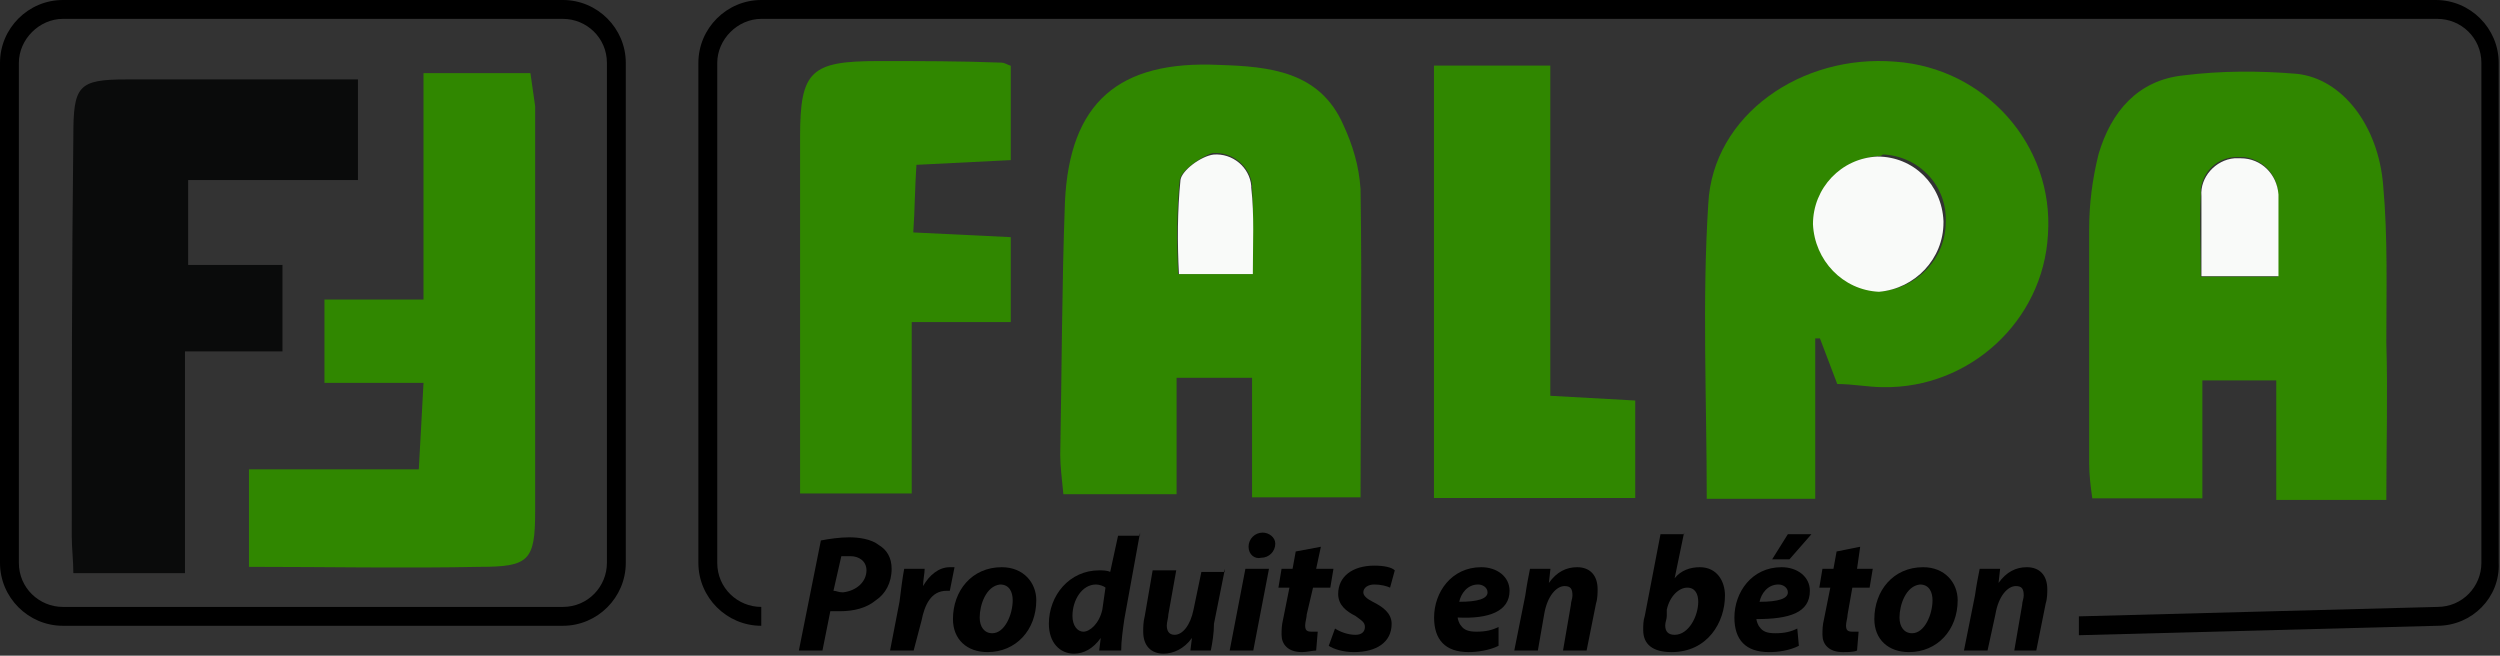
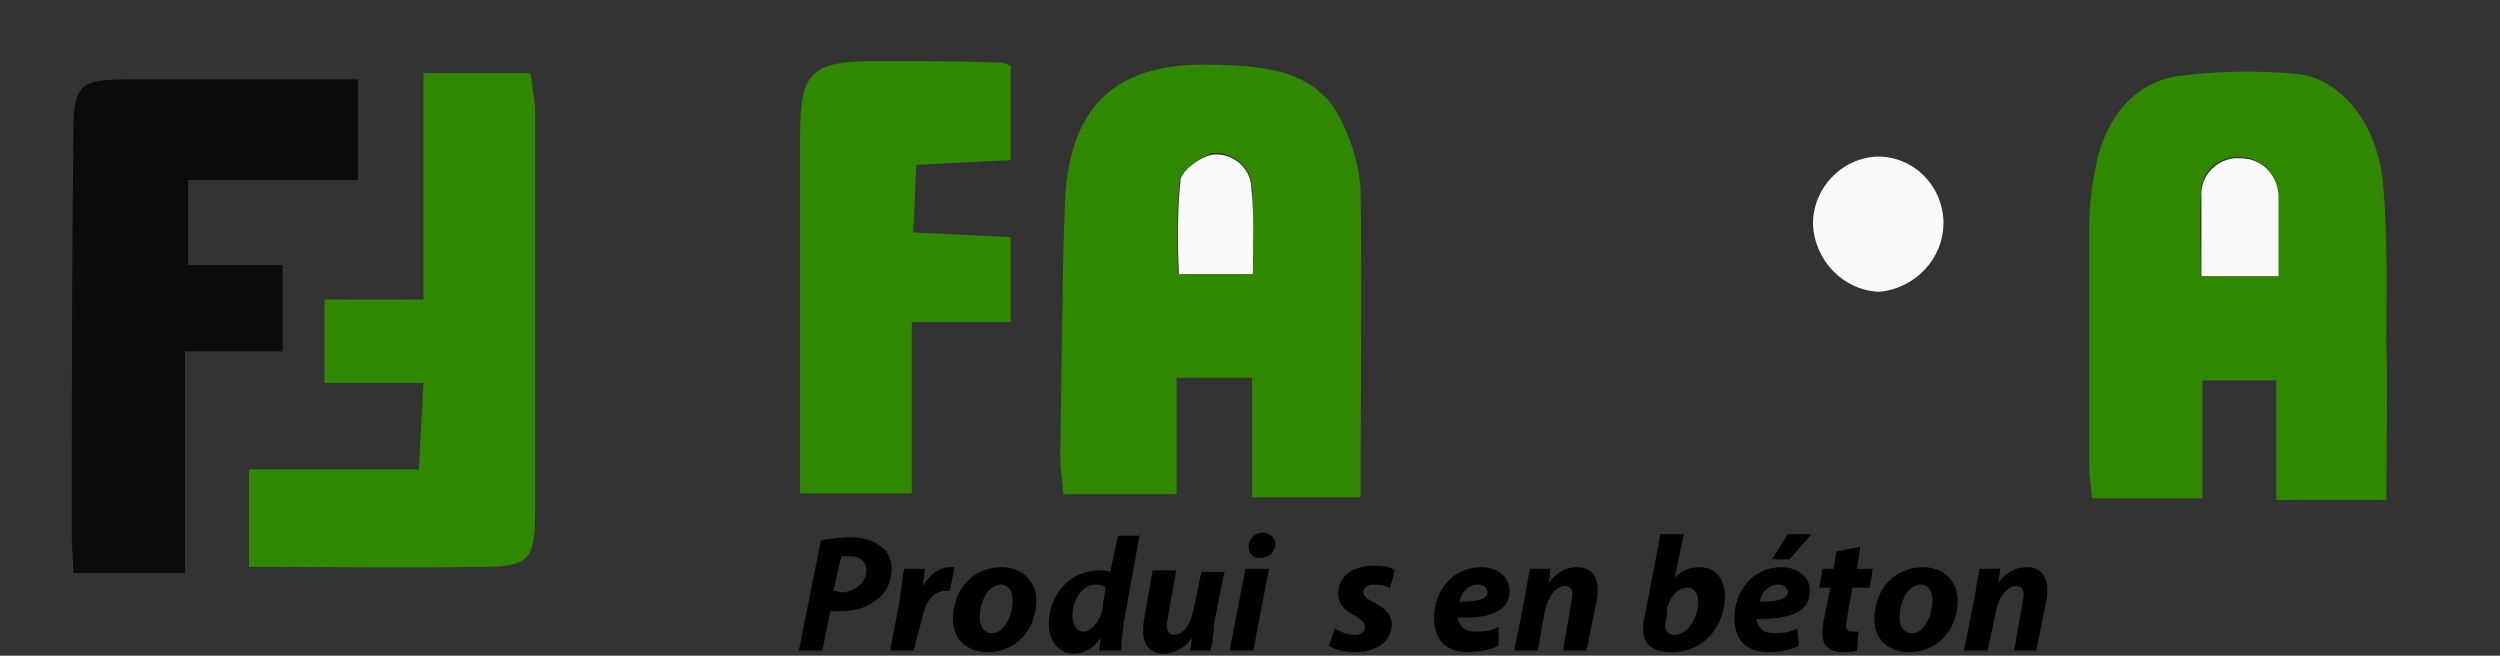
<svg xmlns="http://www.w3.org/2000/svg" version="1.1" id="Logo" x="0px" y="0px" viewBox="0 0 159 41.7" style="enable-background:new 0 0 159 41.7;" xml:space="preserve">
  <rect x="0" y="0" width="159" height="41.7" fill="#333333" stroke="none" />
  <style type="text/css">
	.st0{fill:#308700;}
	.st1{fill:#0A0B0B;}
	.st2{fill:#048D1B;}
	.st3{fill:#F9FAF9;}
</style>
  <g id="Groupe_12" transform="translate(4.565 1.304)">
    <g id="Groupe_1" transform="translate(62.866 2.825)">
      <path id="Tracé_1" class="st0" d="M19.1,27.5h-6.9v-7.6H7.4v7.4H0.2c-0.1-1-0.2-1.8-0.2-2.5c0.1-5.4,0.1-10.7,0.3-16.1    c0.3-6.3,3.4-9,9.8-8.7c3.2,0.1,6.4,0.4,7.9,3.8c0.6,1.3,1,2.6,1.1,4.1C19.2,14.4,19.1,20.8,19.1,27.5 M12.2,13.3    c0-2,0.1-3.8,0-5.5c0-1.2-1.1-2.2-2.3-2.2c-0.1,0-0.1,0-0.2,0C9,5.8,7.7,6.7,7.6,7.3c-0.2,2-0.2,4-0.1,6L12.2,13.3z" />
    </g>
    <g id="Groupe_2" transform="translate(128.305 3.191)">
      <path id="Tracé_2" class="st0" d="M18.9,27.3h-7v-7.6H7.2v7.5h-7C0.1,26.5,0,25.7,0,25c0-5,0-9.9,0-14.9c0-1.6,0.2-3.2,0.6-4.8    c0.8-2.7,2.5-4.7,5.4-5c2.4-0.3,4.8-0.3,7.2-0.1c2.9,0.3,5.2,3.3,5.5,7.1c0.3,3.3,0.2,6.7,0.2,10C19,20.5,18.9,23.8,18.9,27.3     M12,13.1c0-1.8,0-3.4,0-5c0.1-1.3-0.8-2.4-2.1-2.6c-0.1,0-0.2,0-0.3,0c-1.2-0.1-2.3,0.7-2.5,2c0,0.1,0,0.3,0,0.4    c-0.1,1.7,0,3.3,0,5.2L12,13.1z" />
    </g>
    <g id="Groupe_3" transform="translate(103.884 2.519)">
-       <path id="Tracé_3" class="st0" d="M8.4,20.6l-1.1-2.9l-0.3,0v10.2H0.1c0-6.3-0.3-12.6,0.1-18.8c0.3-5.6,5.9-9.5,11.9-9    c5.7,0.4,10.1,5.3,9.7,11c-0.3,5.5-5,9.8-10.5,9.7C10.4,20.8,9.4,20.6,8.4,20.6 M11.1,6.1c-2.3,0.1-4.1,2-4.1,4.3    c0.1,2.3,1.9,4.2,4.2,4.3c2.3-0.2,4.1-2.1,4.1-4.4c0.1-2.3-1.7-4.2-4-4.3C11.2,6.1,11.1,6.1,11.1,6.1" />
-     </g>
+       </g>
    <g id="Groupe_4" transform="translate(0 3.747)">
      <path id="Tracé_4" class="st1" d="M18.2,6.4H7.4v5.4h6v5.5H7.2v14.1H0.1c0-0.8-0.1-1.6-0.1-2.3c0-8.5,0-17,0.1-25.5    C0.1,0.4,0.4,0,3.5,0c4.8,0,9.6,0,14.7,0L18.2,6.4z" />
    </g>
    <g id="Groupe_5" transform="translate(11.27 3.347)">
      <path id="Tracé_5" class="st0" d="M0,31.4v-6.2h10.8c0.1-1.9,0.2-3.5,0.3-5.5H4.8v-5.3h6.3V0h6.8c0.1,0.7,0.2,1.4,0.3,2.1    c0,8.6,0,17.2,0,25.8c0,3.1-0.4,3.5-3.5,3.5C9.8,31.5,5,31.4,0,31.4" />
    </g>
    <g id="Groupe_6" transform="translate(46.32 2.579)">
      <path id="Tracé_6" class="st0" d="M13.4,0.3v6l-6,0.3c-0.1,1.5-0.1,2.8-0.2,4.3l6.2,0.3v5.4H7.1v10.9H0c0-0.9,0-1.6,0-2.4    c0-6.8,0-13.6,0-20.3C0,0.6,0.7,0,5,0c2.6,0,5.2,0,7.8,0.1C13,0.1,13.1,0.2,13.4,0.3" />
    </g>
    <g id="Groupe_7" transform="translate(86.635 2.869)">
-       <path id="Tracé_7" class="st0" d="M0,27.5V0h7.4v21l5.4,0.3v6.2H0z" />
-     </g>
+       </g>
    <g id="Groupe_8" transform="translate(31.681 0)">
      <path id="Tracé_8" class="st2" d="M0,0L0,0L0,0L0,0z" />
    </g>
    <g id="Groupe_9" transform="translate(70.315 8.527)">
      <path id="Tracé_9" class="st3" d="M4.8,7.6H0.1c-0.1-2-0.1-4,0.1-6C0.3,1,1.5,0.1,2.3,0c1.2-0.1,2.3,0.8,2.4,2c0,0,0,0.1,0,0.1    C4.9,3.9,4.8,5.6,4.8,7.6" />
    </g>
    <g id="Groupe_10" transform="translate(135.446 8.763)">
      <path id="Tracé_10" class="st3" d="M4.9,7.5H0c0-1.8,0-3.5,0-5.1C-0.1,1.2,0.9,0.1,2.1,0c0.1,0,0.3,0,0.4,0c1.3,0,2.3,1,2.4,2.3    c0,0.1,0,0.2,0,0.3C4.9,4.2,4.9,5.7,4.9,7.5" />
    </g>
    <g id="Groupe_11" transform="translate(110.74 8.653)">
      <path id="Tracé_11" class="st3" d="M4.1,0c2.3,0,4.1,1.8,4.2,4.1c0,0,0,0.1,0,0.1c0,2.3-1.8,4.2-4.1,4.4C1.9,8.5,0.1,6.6,0,4.3    C0,2,1.8,0.1,4.1,0" />
    </g>
  </g>
  <g id="Groupe_27" transform="translate(51.108 33.374)">
    <g>
      <path d="M1.1,1c0.5-0.1,1.2-0.2,1.8-0.2c0.6,0,1.4,0.1,1.9,0.5c0.5,0.3,0.8,0.8,0.8,1.5c0,0.9-0.4,1.6-1,2C4,5.3,3.2,5.5,2.3,5.5    c-0.2,0-0.5,0-0.6,0L1.2,8h-1.5L1.1,1z M1.9,4.2c0.2,0,0.3,0.1,0.6,0.1C3.4,4.2,4,3.6,4,2.9C4,2.3,3.5,2,3,2c-0.3,0-0.5,0-0.6,0    L1.9,4.2z" />
      <path d="M5.5,8l0.6-3.1c0.1-0.8,0.2-1.6,0.3-2.1h1.3c0,0.3-0.1,0.7-0.1,1.1h0C8,3.2,8.6,2.7,9.3,2.7c0.1,0,0.2,0,0.3,0L9.3,4.2    c-0.1,0-0.2,0-0.2,0c-1,0-1.4,0.9-1.6,1.9L7,8H5.5z" />
      <path d="M14.8,4.8c0,1.9-1.3,3.3-3.1,3.3c-1.3,0-2.2-0.8-2.2-2.1c0-1.8,1.2-3.3,3.1-3.3C14,2.7,14.8,3.7,14.8,4.8z M11.2,5.9    c0,0.6,0.3,1,0.8,1c0.8,0,1.3-1.2,1.3-2.1c0-0.5-0.2-1-0.8-1C11.6,3.9,11.2,5.1,11.2,5.9z" />
      <path d="M21.4,0.5l-1,5.5c-0.1,0.7-0.2,1.4-0.2,2h-1.4l0.1-0.8h0c-0.5,0.7-1.1,1-1.7,1c-0.9,0-1.6-0.7-1.6-1.9    c0-1.8,1.3-3.4,3.2-3.4c0.2,0,0.5,0,0.7,0.1l0.5-2.3H21.4z M19.2,4c-0.1-0.1-0.4-0.2-0.6-0.2c-0.9,0-1.5,1-1.5,2    c0,0.6,0.3,1,0.7,1c0.4,0,1-0.5,1.2-1.4L19.2,4z" />
      <path d="M26.8,2.8l-0.7,3.5C26.1,6.9,26,7.5,25.9,8h-1.3l0.1-0.8l0,0c-0.5,0.7-1.2,1-1.8,1c-0.8,0-1.3-0.5-1.3-1.4    c0-0.3,0-0.6,0.1-1l0.5-2.9h1.5l-0.5,2.8c0,0.2-0.1,0.5-0.1,0.7c0,0.3,0.1,0.6,0.5,0.6c0.5,0,1-0.6,1.2-1.6l0.5-2.4H26.8z" />
      <path d="M27.1,8l1-5.2h1.5l-1,5.2H27.1z M28.3,1.4c0-0.5,0.4-0.9,0.9-0.9c0.4,0,0.8,0.3,0.8,0.7c0,0.5-0.4,0.9-0.9,0.9    C28.7,2.2,28.3,1.9,28.3,1.4z" />
-       <path d="M32.9,1.4l-0.3,1.4h1.1L33.5,4h-1.1L32,5.7c0,0.2-0.1,0.5-0.1,0.7c0,0.3,0.1,0.4,0.4,0.4c0.1,0,0.3,0,0.4,0L32.6,8    C32.4,8,32,8.1,31.7,8.1c-0.9,0-1.3-0.5-1.3-1.1c0-0.3,0-0.6,0.1-1l0.4-2h-0.7l0.2-1.2h0.7l0.2-1.1L32.9,1.4z" />
      <path d="M33.8,6.6C34.1,6.8,34.6,7,35.1,7c0.4,0,0.6-0.2,0.6-0.5c0-0.3-0.2-0.4-0.6-0.7c-0.6-0.3-1.1-0.7-1.1-1.4    c0-1.1,0.9-1.8,2.3-1.8c0.6,0,1.1,0.1,1.3,0.3L37.3,4c-0.2-0.1-0.6-0.2-1-0.2c-0.4,0-0.7,0.2-0.7,0.5c0,0.2,0.2,0.4,0.6,0.6    c0.6,0.3,1.2,0.7,1.2,1.4c0,1.2-1,1.8-2.4,1.8c-0.7,0-1.3-0.2-1.6-0.4L33.8,6.6z" />
      <path d="M44.2,7.7c-0.6,0.3-1.4,0.4-1.9,0.4c-1.5,0-2.2-0.8-2.2-2.2c0-1.6,1.1-3.2,3-3.2c1,0,1.8,0.6,1.8,1.5    c0,1.3-1.3,1.8-3.3,1.7c0,0.1,0.1,0.4,0.2,0.5c0.2,0.3,0.5,0.4,1,0.4c0.6,0,1-0.1,1.4-0.3L44.2,7.7z M42.9,3.8    c-0.7,0-1.1,0.6-1.2,1.1c1.2,0,1.8-0.2,1.8-0.6C43.5,4,43.2,3.8,42.9,3.8z" />
      <path d="M45.2,8l0.7-3.5c0.1-0.7,0.2-1.2,0.3-1.7h1.3l-0.1,0.9h0c0.5-0.7,1.1-1,1.8-1c0.8,0,1.3,0.5,1.3,1.4c0,0.2,0,0.6-0.1,0.9    l-0.6,3h-1.5l0.5-2.9c0-0.2,0.1-0.4,0.1-0.6c0-0.4-0.1-0.6-0.5-0.6c-0.5,0-1.1,0.6-1.3,1.8L46.7,8H45.2z" />
      <path d="M56,0.5l-0.6,2.9l0,0c0.4-0.5,1-0.7,1.6-0.7c1.1,0,1.6,0.9,1.6,1.8c0,1.7-1.1,3.6-3.4,3.6c-1.2,0-1.8-0.5-1.8-1.4    c0-0.3,0-0.6,0.1-0.9l1-5.2H56z M54.9,5.8c0,0.2-0.1,0.4-0.1,0.6c0,0.4,0.2,0.6,0.6,0.6c0.9,0,1.5-1.2,1.5-2.1    c0-0.5-0.2-0.9-0.7-0.9c-0.5,0-1.1,0.5-1.3,1.4L54.9,5.8z" />
      <path d="M63.3,7.7C62.7,8,62,8.1,61.4,8.1c-1.5,0-2.2-0.8-2.2-2.2c0-1.6,1.1-3.2,3-3.2c1,0,1.8,0.6,1.8,1.5C64,5.6,62.7,6,60.6,6    c0,0.1,0.1,0.4,0.2,0.5c0.2,0.3,0.5,0.4,1,0.4c0.6,0,1-0.1,1.4-0.3L63.3,7.7z M62,3.8c-0.7,0-1.1,0.6-1.2,1.1    c1.2,0,1.8-0.2,1.8-0.6C62.6,4,62.3,3.8,62,3.8z M64.1,0.6l-1.4,1.6h-1.1l1-1.6H64.1z" />
      <path d="M67.2,1.4L67,2.8H68L67.8,4h-1.1l-0.3,1.7c0,0.2-0.1,0.5-0.1,0.7c0,0.3,0.1,0.4,0.4,0.4c0.1,0,0.3,0,0.4,0L67,8    c-0.2,0.1-0.6,0.1-0.9,0.1c-0.9,0-1.3-0.5-1.3-1.1c0-0.3,0-0.6,0.1-1l0.4-2h-0.7l0.2-1.2h0.7l0.2-1.1L67.2,1.4z" />
      <path d="M73.4,4.8c0,1.9-1.3,3.3-3.1,3.3c-1.3,0-2.2-0.8-2.2-2.1c0-1.8,1.2-3.3,3.1-3.3C72.6,2.7,73.4,3.7,73.4,4.8z M69.7,5.9    c0,0.6,0.3,1,0.8,1c0.8,0,1.3-1.2,1.3-2.1c0-0.5-0.2-1-0.8-1C70.1,3.9,69.7,5.1,69.7,5.9z" />
      <path d="M73.8,8l0.7-3.5c0.1-0.7,0.2-1.2,0.3-1.7h1.3L76,3.7h0c0.5-0.7,1.1-1,1.8-1c0.8,0,1.3,0.5,1.3,1.4c0,0.2,0,0.6-0.1,0.9    l-0.6,3H77l0.5-2.9c0-0.2,0.1-0.4,0.1-0.6c0-0.4-0.1-0.6-0.5-0.6c-0.5,0-1.1,0.6-1.3,1.8L75.3,8H73.8z" />
    </g>
  </g>
  <g id="Groupe_30" transform="translate(0 0)">
    <g id="Groupe_28">
-       <path id="Tracé_26" d="M35.8,39.8H4c-2.2,0-4-1.8-4-4V4c0-2.2,1.8-4,4-4h31.8c2.2,0,4,1.8,4,4v31.8C39.8,38,38,39.8,35.8,39.8z     M4,1.2C2.5,1.2,1.2,2.5,1.2,4v31.8c0,1.6,1.3,2.8,2.8,2.8h31.8c1.6,0,2.8-1.3,2.8-2.8V4c0-1.6-1.3-2.8-2.8-2.8L4,1.2z" />
-     </g>
+       </g>
    <g id="Groupe_29" transform="translate(44.417)">
-       <path id="Tracé_27" d="M110.6,39.8l-22.8,0.6v-1.2l22.8-0.6c1.6,0,2.8-1.3,2.8-2.8V4c0-1.6-1.3-2.8-2.8-2.8H4    C2.5,1.2,1.2,2.5,1.2,4v31.8c0,1.6,1.3,2.8,2.8,2.8v1.2c-2.2,0-4-1.8-4-4V4c0-2.2,1.8-4,4-4h106.5c2.2,0,4,1.8,4,4v31.8    C114.6,38,112.8,39.8,110.6,39.8z" />
-     </g>
+       </g>
  </g>
</svg>